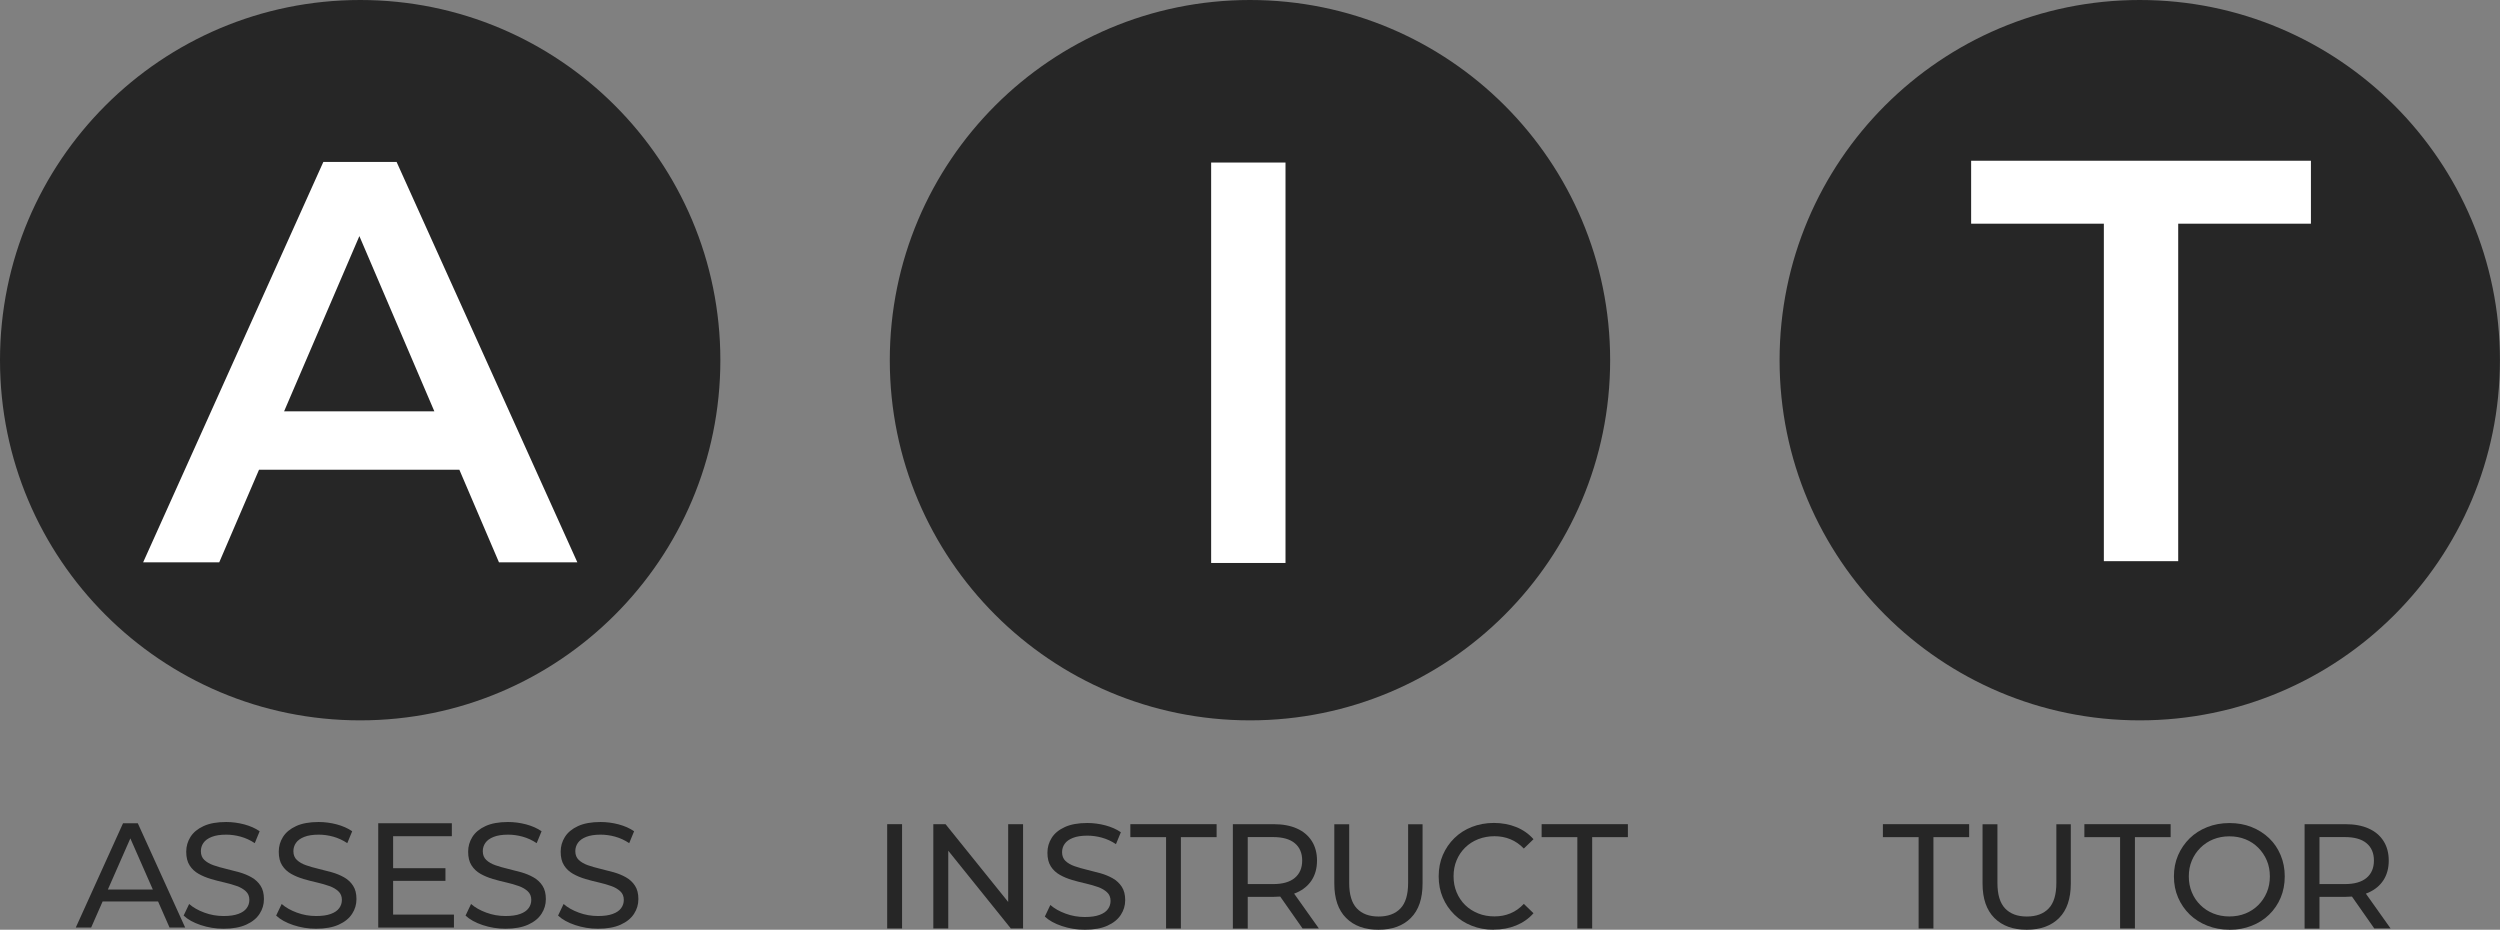
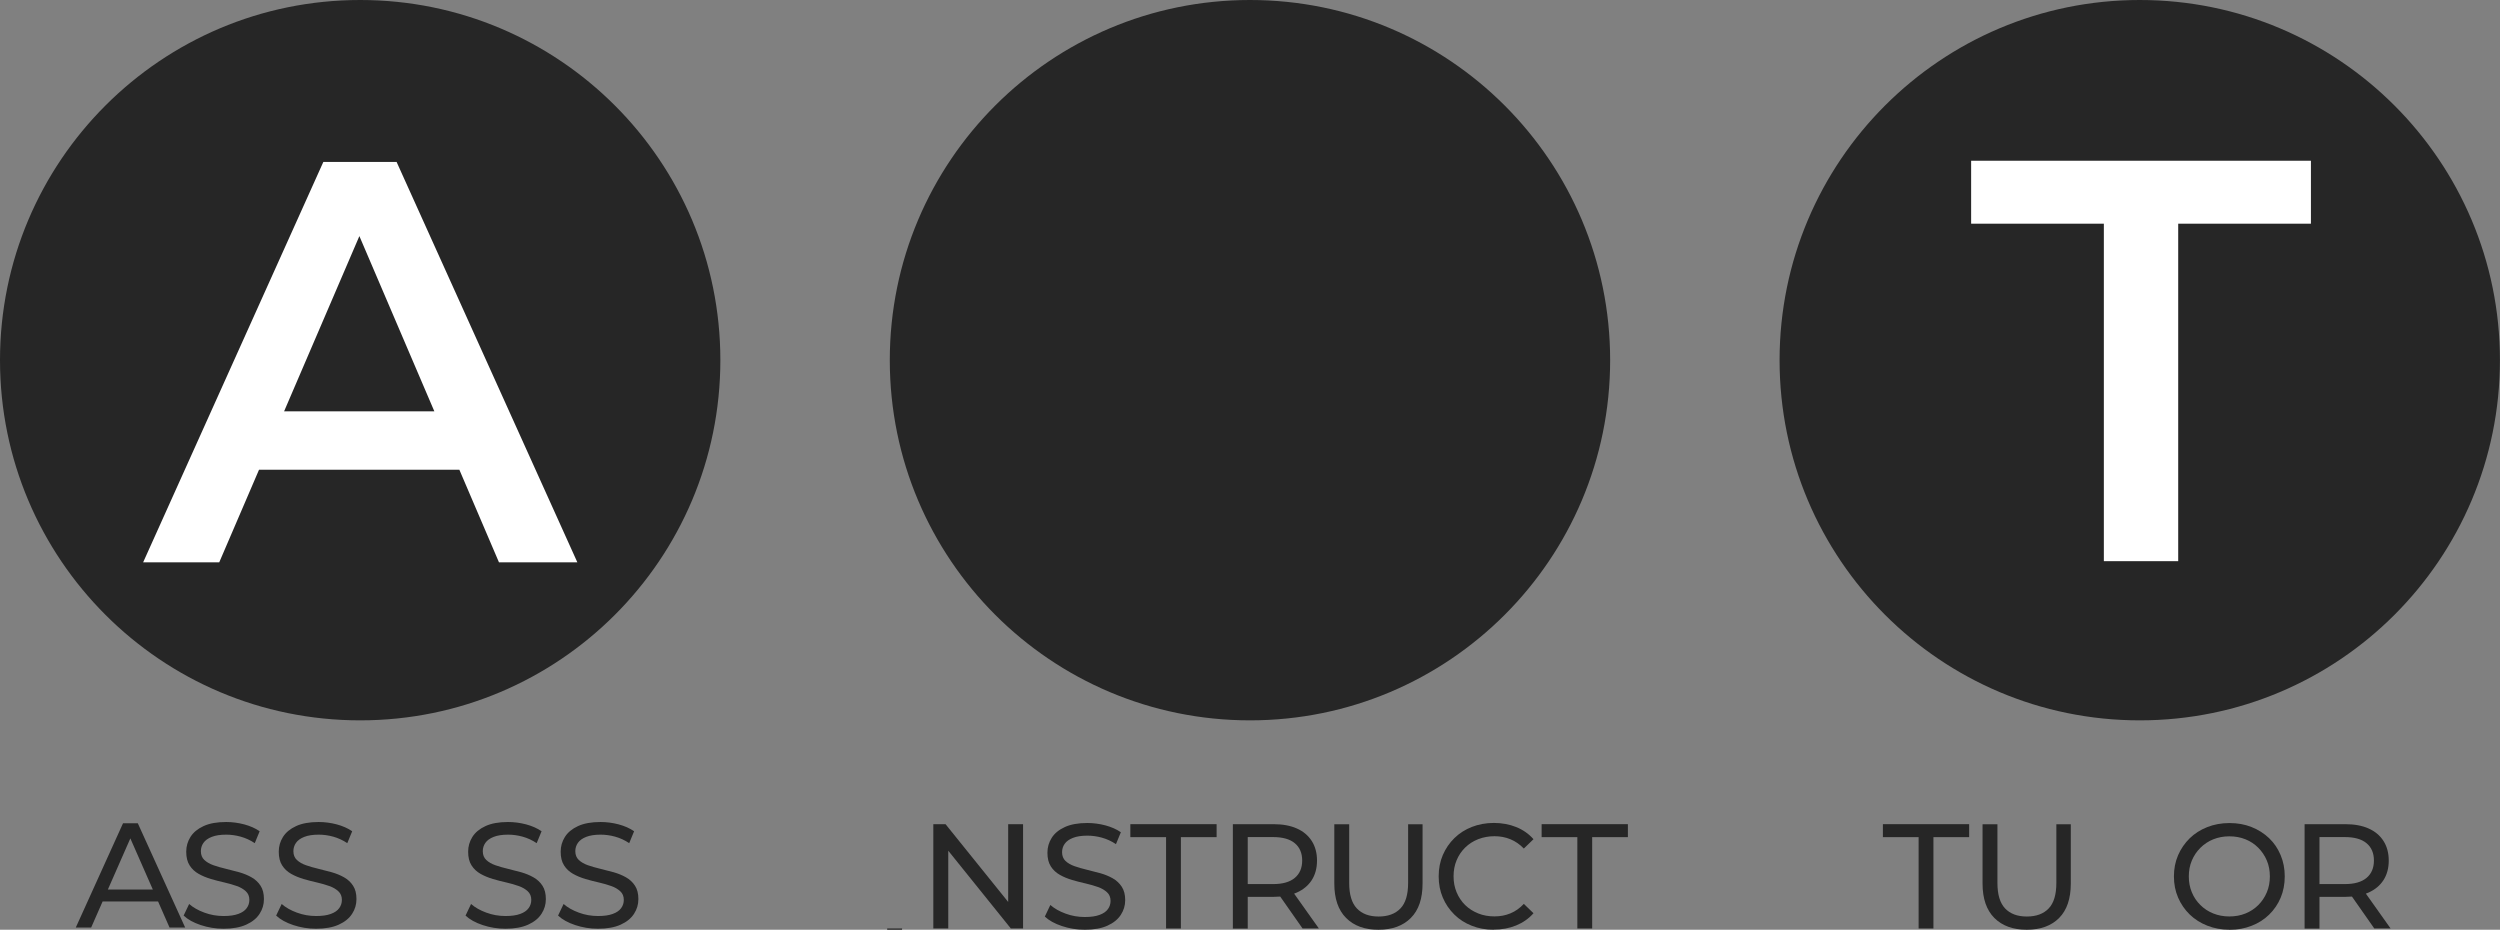
<svg xmlns="http://www.w3.org/2000/svg" id="Layer_2" data-name="Layer 2" viewBox="0 0 403.13 149.92">
  <rect x="0" y="0" width="403.13" height="149.92" fill="#808080" stroke="none" />
  <defs>
    <style>
      .cls-1 {
        fill: #fff;
      }

      .cls-2 {
        fill: #262626;
      }
    </style>
  </defs>
  <g id="Layer_1-2" data-name="Layer 1">
    <path class="cls-2" d="M58.08,0C26,0,0,26,0,58.08s26,58.08,58.08,58.08,58.08-26,58.08-58.08S90.16,0,58.08,0Z" />
    <g>
      <path class="cls-2" d="M12.22,149.57l7.62-16.82h2.38l7.64,16.82h-2.52l-6.8-15.47h.96l-6.8,15.47h-2.47ZM15.46,145.36l.65-1.92h9.47l.7,1.92h-10.81Z" />
      <path class="cls-2" d="M36.05,149.76c-1.28,0-2.51-.2-3.68-.59-1.17-.39-2.09-.9-2.76-1.53l.89-1.87c.64.56,1.46,1.03,2.45,1.39.99.37,2.03.55,3.1.55.98,0,1.77-.11,2.38-.34.61-.22,1.06-.53,1.35-.93.29-.39.43-.84.43-1.33,0-.58-.19-1.04-.57-1.39-.38-.35-.86-.64-1.47-.85-.6-.22-1.26-.4-1.98-.57-.72-.16-1.45-.35-2.17-.56-.73-.22-1.39-.49-1.99-.83s-1.09-.79-1.45-1.36c-.37-.57-.55-1.3-.55-2.2s.23-1.66.68-2.39c.46-.73,1.16-1.31,2.11-1.75.95-.44,2.17-.66,3.64-.66.98,0,1.95.13,2.91.38.96.26,1.79.62,2.5,1.11l-.79,1.92c-.72-.48-1.48-.83-2.28-1.05-.8-.22-1.58-.32-2.33-.32-.95,0-1.72.12-2.33.36s-1.05.56-1.33.96-.42.85-.42,1.35c0,.59.19,1.07.57,1.42.38.35.86.63,1.46.84s1.26.4,1.98.57,1.45.36,2.17.56c.73.21,1.39.48,1.99.82s1.09.79,1.45,1.35c.37.56.55,1.28.55,2.16s-.23,1.64-.7,2.37c-.47.73-1.18,1.31-2.15,1.75-.97.44-2.19.66-3.66.66Z" />
      <path class="cls-2" d="M50.97,149.76c-1.28,0-2.51-.2-3.68-.59-1.17-.39-2.09-.9-2.76-1.53l.89-1.87c.64.56,1.46,1.03,2.45,1.39.99.37,2.03.55,3.1.55.98,0,1.77-.11,2.38-.34.61-.22,1.06-.53,1.35-.93.29-.39.43-.84.43-1.33,0-.58-.19-1.04-.57-1.39-.38-.35-.86-.64-1.47-.85-.6-.22-1.26-.4-1.98-.57-.72-.16-1.45-.35-2.17-.56-.73-.22-1.39-.49-1.99-.83s-1.09-.79-1.45-1.36c-.37-.57-.55-1.3-.55-2.2s.23-1.66.68-2.39c.46-.73,1.16-1.31,2.11-1.75.95-.44,2.17-.66,3.64-.66.98,0,1.95.13,2.91.38.96.26,1.79.62,2.5,1.11l-.79,1.92c-.72-.48-1.48-.83-2.28-1.05-.8-.22-1.58-.32-2.33-.32-.95,0-1.72.12-2.33.36s-1.05.56-1.33.96-.42.85-.42,1.35c0,.59.19,1.07.57,1.42.38.35.86.63,1.46.84s1.26.4,1.98.57,1.45.36,2.17.56c.73.21,1.39.48,1.99.82s1.09.79,1.45,1.35c.37.56.55,1.28.55,2.16s-.23,1.64-.7,2.37c-.47.73-1.18,1.31-2.15,1.75-.97.44-2.19.66-3.66.66Z" />
-       <path class="cls-2" d="M63.4,147.48h9.8v2.09h-12.21v-16.82h11.87v2.09h-9.47v12.64ZM63.18,140h8.65v2.04h-8.65v-2.04Z" />
      <path class="cls-2" d="M81.51,149.76c-1.28,0-2.51-.2-3.68-.59-1.17-.39-2.09-.9-2.76-1.53l.89-1.87c.64.56,1.46,1.03,2.45,1.39.99.37,2.03.55,3.1.55.98,0,1.77-.11,2.38-.34.61-.22,1.06-.53,1.35-.93.29-.39.43-.84.43-1.33,0-.58-.19-1.04-.57-1.39-.38-.35-.86-.64-1.47-.85-.6-.22-1.26-.4-1.98-.57-.72-.16-1.45-.35-2.17-.56-.73-.22-1.39-.49-1.99-.83s-1.09-.79-1.45-1.36c-.37-.57-.55-1.3-.55-2.2s.23-1.66.68-2.39c.46-.73,1.16-1.31,2.11-1.75.95-.44,2.17-.66,3.64-.66.98,0,1.95.13,2.91.38.96.26,1.79.62,2.5,1.11l-.79,1.92c-.72-.48-1.48-.83-2.28-1.05-.8-.22-1.58-.32-2.33-.32-.95,0-1.72.12-2.33.36s-1.05.56-1.33.96-.42.85-.42,1.35c0,.59.19,1.07.57,1.42.38.35.86.63,1.46.84s1.26.4,1.98.57,1.45.36,2.17.56c.73.21,1.39.48,1.99.82s1.09.79,1.45,1.35c.37.56.55,1.28.55,2.16s-.23,1.64-.7,2.37c-.47.73-1.18,1.31-2.15,1.75-.97.44-2.19.66-3.66.66Z" />
      <path class="cls-2" d="M96.43,149.76c-1.28,0-2.51-.2-3.68-.59-1.17-.39-2.09-.9-2.76-1.53l.89-1.87c.64.56,1.46,1.03,2.45,1.39.99.37,2.03.55,3.1.55.98,0,1.77-.11,2.38-.34.61-.22,1.06-.53,1.35-.93.29-.39.43-.84.43-1.33,0-.58-.19-1.04-.57-1.39-.38-.35-.86-.64-1.47-.85-.6-.22-1.26-.4-1.98-.57-.72-.16-1.45-.35-2.17-.56-.73-.22-1.39-.49-1.99-.83s-1.09-.79-1.45-1.36c-.37-.57-.55-1.3-.55-2.2s.23-1.66.68-2.39c.46-.73,1.16-1.31,2.11-1.75.95-.44,2.17-.66,3.64-.66.98,0,1.95.13,2.91.38.96.26,1.79.62,2.5,1.11l-.79,1.92c-.72-.48-1.48-.83-2.28-1.05-.8-.22-1.58-.32-2.33-.32-.95,0-1.72.12-2.33.36s-1.05.56-1.33.96-.42.85-.42,1.35c0,.59.19,1.07.57,1.42.38.35.86.63,1.46.84s1.26.4,1.98.57,1.45.36,2.17.56c.73.21,1.39.48,1.99.82s1.09.79,1.45,1.35c.37.56.55,1.28.55,2.16s-.23,1.64-.7,2.37c-.47.73-1.18,1.31-2.15,1.75-.97.44-2.19.66-3.66.66Z" />
    </g>
    <g>
-       <path class="cls-2" d="M143.06,149.72v-16.82h2.4v16.82h-2.4Z" />
+       <path class="cls-2" d="M143.06,149.72h2.4v16.82h-2.4Z" />
      <path class="cls-2" d="M150.5,149.72v-16.82h1.97l11.13,13.82h-1.03v-13.82h2.4v16.82h-1.97l-11.12-13.82h1.03v13.82h-2.41Z" />
      <path class="cls-2" d="M174.92,149.92c-1.28,0-2.51-.2-3.68-.59-1.17-.39-2.09-.9-2.76-1.53l.89-1.87c.64.56,1.46,1.03,2.45,1.39.99.37,2.03.55,3.1.55.98,0,1.77-.11,2.38-.34.61-.22,1.06-.53,1.35-.93.29-.39.43-.84.43-1.33,0-.58-.19-1.04-.57-1.39-.38-.35-.86-.64-1.47-.85-.6-.22-1.26-.4-1.98-.57-.72-.16-1.45-.35-2.17-.56-.73-.22-1.4-.49-1.99-.83-.6-.34-1.09-.79-1.45-1.36-.37-.57-.55-1.3-.55-2.2s.23-1.66.68-2.39c.45-.73,1.16-1.31,2.11-1.75.95-.44,2.17-.66,3.64-.66.98,0,1.95.13,2.91.38.96.26,1.79.62,2.5,1.11l-.79,1.92c-.72-.48-1.48-.83-2.28-1.05s-1.58-.32-2.33-.32c-.95,0-1.72.12-2.33.36-.61.24-1.05.56-1.33.96-.28.4-.42.85-.42,1.35,0,.59.19,1.07.56,1.42.38.35.86.63,1.47.84.6.21,1.26.4,1.98.57.72.17,1.44.36,2.17.56.73.21,1.39.48,1.99.82.6.34,1.08.79,1.45,1.35.37.56.56,1.28.56,2.16s-.23,1.64-.7,2.37c-.47.73-1.18,1.31-2.15,1.75-.97.44-2.19.66-3.66.66Z" />
      <path class="cls-2" d="M188.03,149.72v-14.73h-5.76v-2.09h13.91v2.09h-5.76v14.73h-2.38Z" />
      <path class="cls-2" d="M198.8,149.72v-16.82h6.56c1.47,0,2.73.23,3.77.7,1.04.46,1.84,1.14,2.4,2.02.56.88.84,1.93.84,3.15s-.28,2.26-.84,3.14c-.56.87-1.36,1.54-2.4,2.01-1.04.46-2.3.7-3.77.7h-5.24l1.08-1.1v6.22h-2.4ZM201.2,143.74l-1.08-1.18h5.17c1.54,0,2.7-.33,3.5-1,.79-.66,1.19-1.6,1.19-2.8s-.4-2.13-1.19-2.79c-.79-.66-1.96-.99-3.5-.99h-5.17l1.08-1.2v9.95ZM210.04,149.72l-4.27-6.1h2.57l4.33,6.1h-2.62Z" />
      <path class="cls-2" d="M222.27,149.92c-2.21,0-3.95-.63-5.21-1.9-1.27-1.27-1.9-3.11-1.9-5.55v-9.56h2.4v9.47c0,1.87.41,3.24,1.24,4.11.83.87,1.99,1.3,3.5,1.3s2.69-.43,3.52-1.3c.83-.86,1.24-2.23,1.24-4.11v-9.47h2.33v9.56c0,2.44-.63,4.29-1.89,5.55-1.26,1.27-3,1.9-5.22,1.9Z" />
      <path class="cls-2" d="M240.87,149.92c-1.28,0-2.46-.21-3.54-.64-1.08-.42-2.02-1.02-2.81-1.8-.79-.78-1.42-1.69-1.86-2.73-.45-1.04-.67-2.19-.67-3.44s.22-2.39.67-3.44c.45-1.04,1.07-1.95,1.87-2.73.8-.78,1.74-1.38,2.82-1.8,1.08-.42,2.26-.64,3.54-.64s2.5.22,3.59.66c1.1.44,2.03,1.09,2.8,1.96l-1.56,1.51c-.64-.67-1.36-1.17-2.16-1.5-.8-.33-1.66-.49-2.57-.49s-1.82.16-2.63.48-1.51.77-2.1,1.35c-.59.58-1.05,1.26-1.38,2.05s-.49,1.65-.49,2.58.16,1.79.49,2.58.79,1.48,1.38,2.06c.59.58,1.29,1.02,2.1,1.35s1.69.48,2.63.48,1.77-.16,2.57-.49,1.52-.84,2.16-1.53l1.56,1.51c-.77.87-1.7,1.52-2.8,1.97-1.1.45-2.3.67-3.62.67Z" />
      <path class="cls-2" d="M254.35,149.72v-14.73h-5.76v-2.09h13.91v2.09h-5.76v14.73h-2.38Z" />
    </g>
    <g>
      <path class="cls-2" d="M309.38,149.72v-14.73h-5.76v-2.09h13.91v2.09h-5.76v14.73h-2.38Z" />
      <path class="cls-2" d="M326.81,149.92c-2.21,0-3.95-.63-5.22-1.9-1.26-1.27-1.9-3.11-1.9-5.55v-9.56h2.4v9.47c0,1.87.41,3.24,1.24,4.11.83.87,1.99,1.3,3.5,1.3s2.69-.43,3.52-1.3c.83-.86,1.24-2.23,1.24-4.11v-9.47h2.33v9.56c0,2.44-.63,4.29-1.88,5.55-1.26,1.27-3,1.9-5.22,1.9Z" />
-       <path class="cls-2" d="M341.87,149.72v-14.73h-5.76v-2.09h13.91v2.09h-5.76v14.73h-2.38Z" />
      <path class="cls-2" d="M359.51,149.92c-1.28,0-2.47-.22-3.57-.65-1.1-.43-2.05-1.04-2.85-1.81-.8-.78-1.42-1.69-1.87-2.73s-.67-2.18-.67-3.41.22-2.37.67-3.41,1.08-1.95,1.87-2.73c.8-.78,1.75-1.38,2.84-1.81,1.09-.43,2.28-.65,3.58-.65s2.47.21,3.55.64c1.09.43,2.03,1.03,2.84,1.8s1.42,1.69,1.86,2.74c.44,1.05.66,2.19.66,3.42s-.22,2.4-.66,3.44c-.44,1.04-1.06,1.95-1.86,2.73-.8.78-1.74,1.38-2.84,1.8-1.09.43-2.27.64-3.55.64ZM359.49,147.78c.94,0,1.81-.16,2.6-.48.79-.32,1.48-.77,2.07-1.36.58-.58,1.04-1.27,1.37-2.05.33-.79.49-1.64.49-2.57s-.16-1.78-.49-2.56c-.33-.78-.79-1.46-1.37-2.05-.59-.59-1.27-1.05-2.07-1.37-.79-.32-1.66-.48-2.6-.48s-1.79.16-2.59.48c-.79.32-1.49.78-2.08,1.37-.59.59-1.06,1.28-1.38,2.05-.33.78-.49,1.63-.49,2.56s.16,1.79.49,2.57c.32.79.79,1.47,1.38,2.05.59.59,1.28,1.04,2.08,1.36s1.65.48,2.59.48Z" />
      <path class="cls-2" d="M371.62,149.72v-16.82h6.56c1.47,0,2.73.23,3.77.7,1.04.46,1.84,1.14,2.4,2.02.56.88.84,1.93.84,3.15s-.28,2.26-.84,3.14c-.56.87-1.36,1.54-2.4,2.01-1.04.46-2.3.7-3.77.7h-5.24l1.08-1.1v6.22h-2.4ZM374.02,143.74l-1.08-1.18h5.17c1.54,0,2.7-.33,3.5-1,.79-.66,1.19-1.6,1.19-2.8s-.4-2.13-1.19-2.79c-.79-.66-1.96-.99-3.5-.99h-5.17l1.08-1.2v9.95ZM382.86,149.72l-4.27-6.1h2.57l4.33,6.1h-2.62Z" />
    </g>
    <path class="cls-2" d="M201.56,0c-32.08,0-58.08,26-58.08,58.08s26,58.08,58.08,58.08,58.08-26,58.08-58.08S233.64,0,201.56,0Z" />
    <path class="cls-2" d="M345.04,0c-32.08,0-58.08,26.01-58.08,58.08s26,58.08,58.08,58.08,58.08-26,58.08-58.08S377.12,0,345.04,0Z" />
    <path class="cls-1" d="M63.95,26.11h-11.81l-29.06,64.57h12.27l6.42-14.94h32.3l6.39,14.94h12.64L63.95,26.11ZM45.81,66.33l12.14-28.26,12.09,28.26h-24.23Z" />
-     <rect class="cls-1" x="195.3" y="26.21" width="11.99" height="64.57" />
    <polygon class="cls-1" points="372.64 36.07 351.24 36.07 351.24 90.49 339.25 90.49 339.25 36.07 317.85 36.07 317.85 25.92 372.64 25.92 372.64 36.07" />
  </g>
</svg>